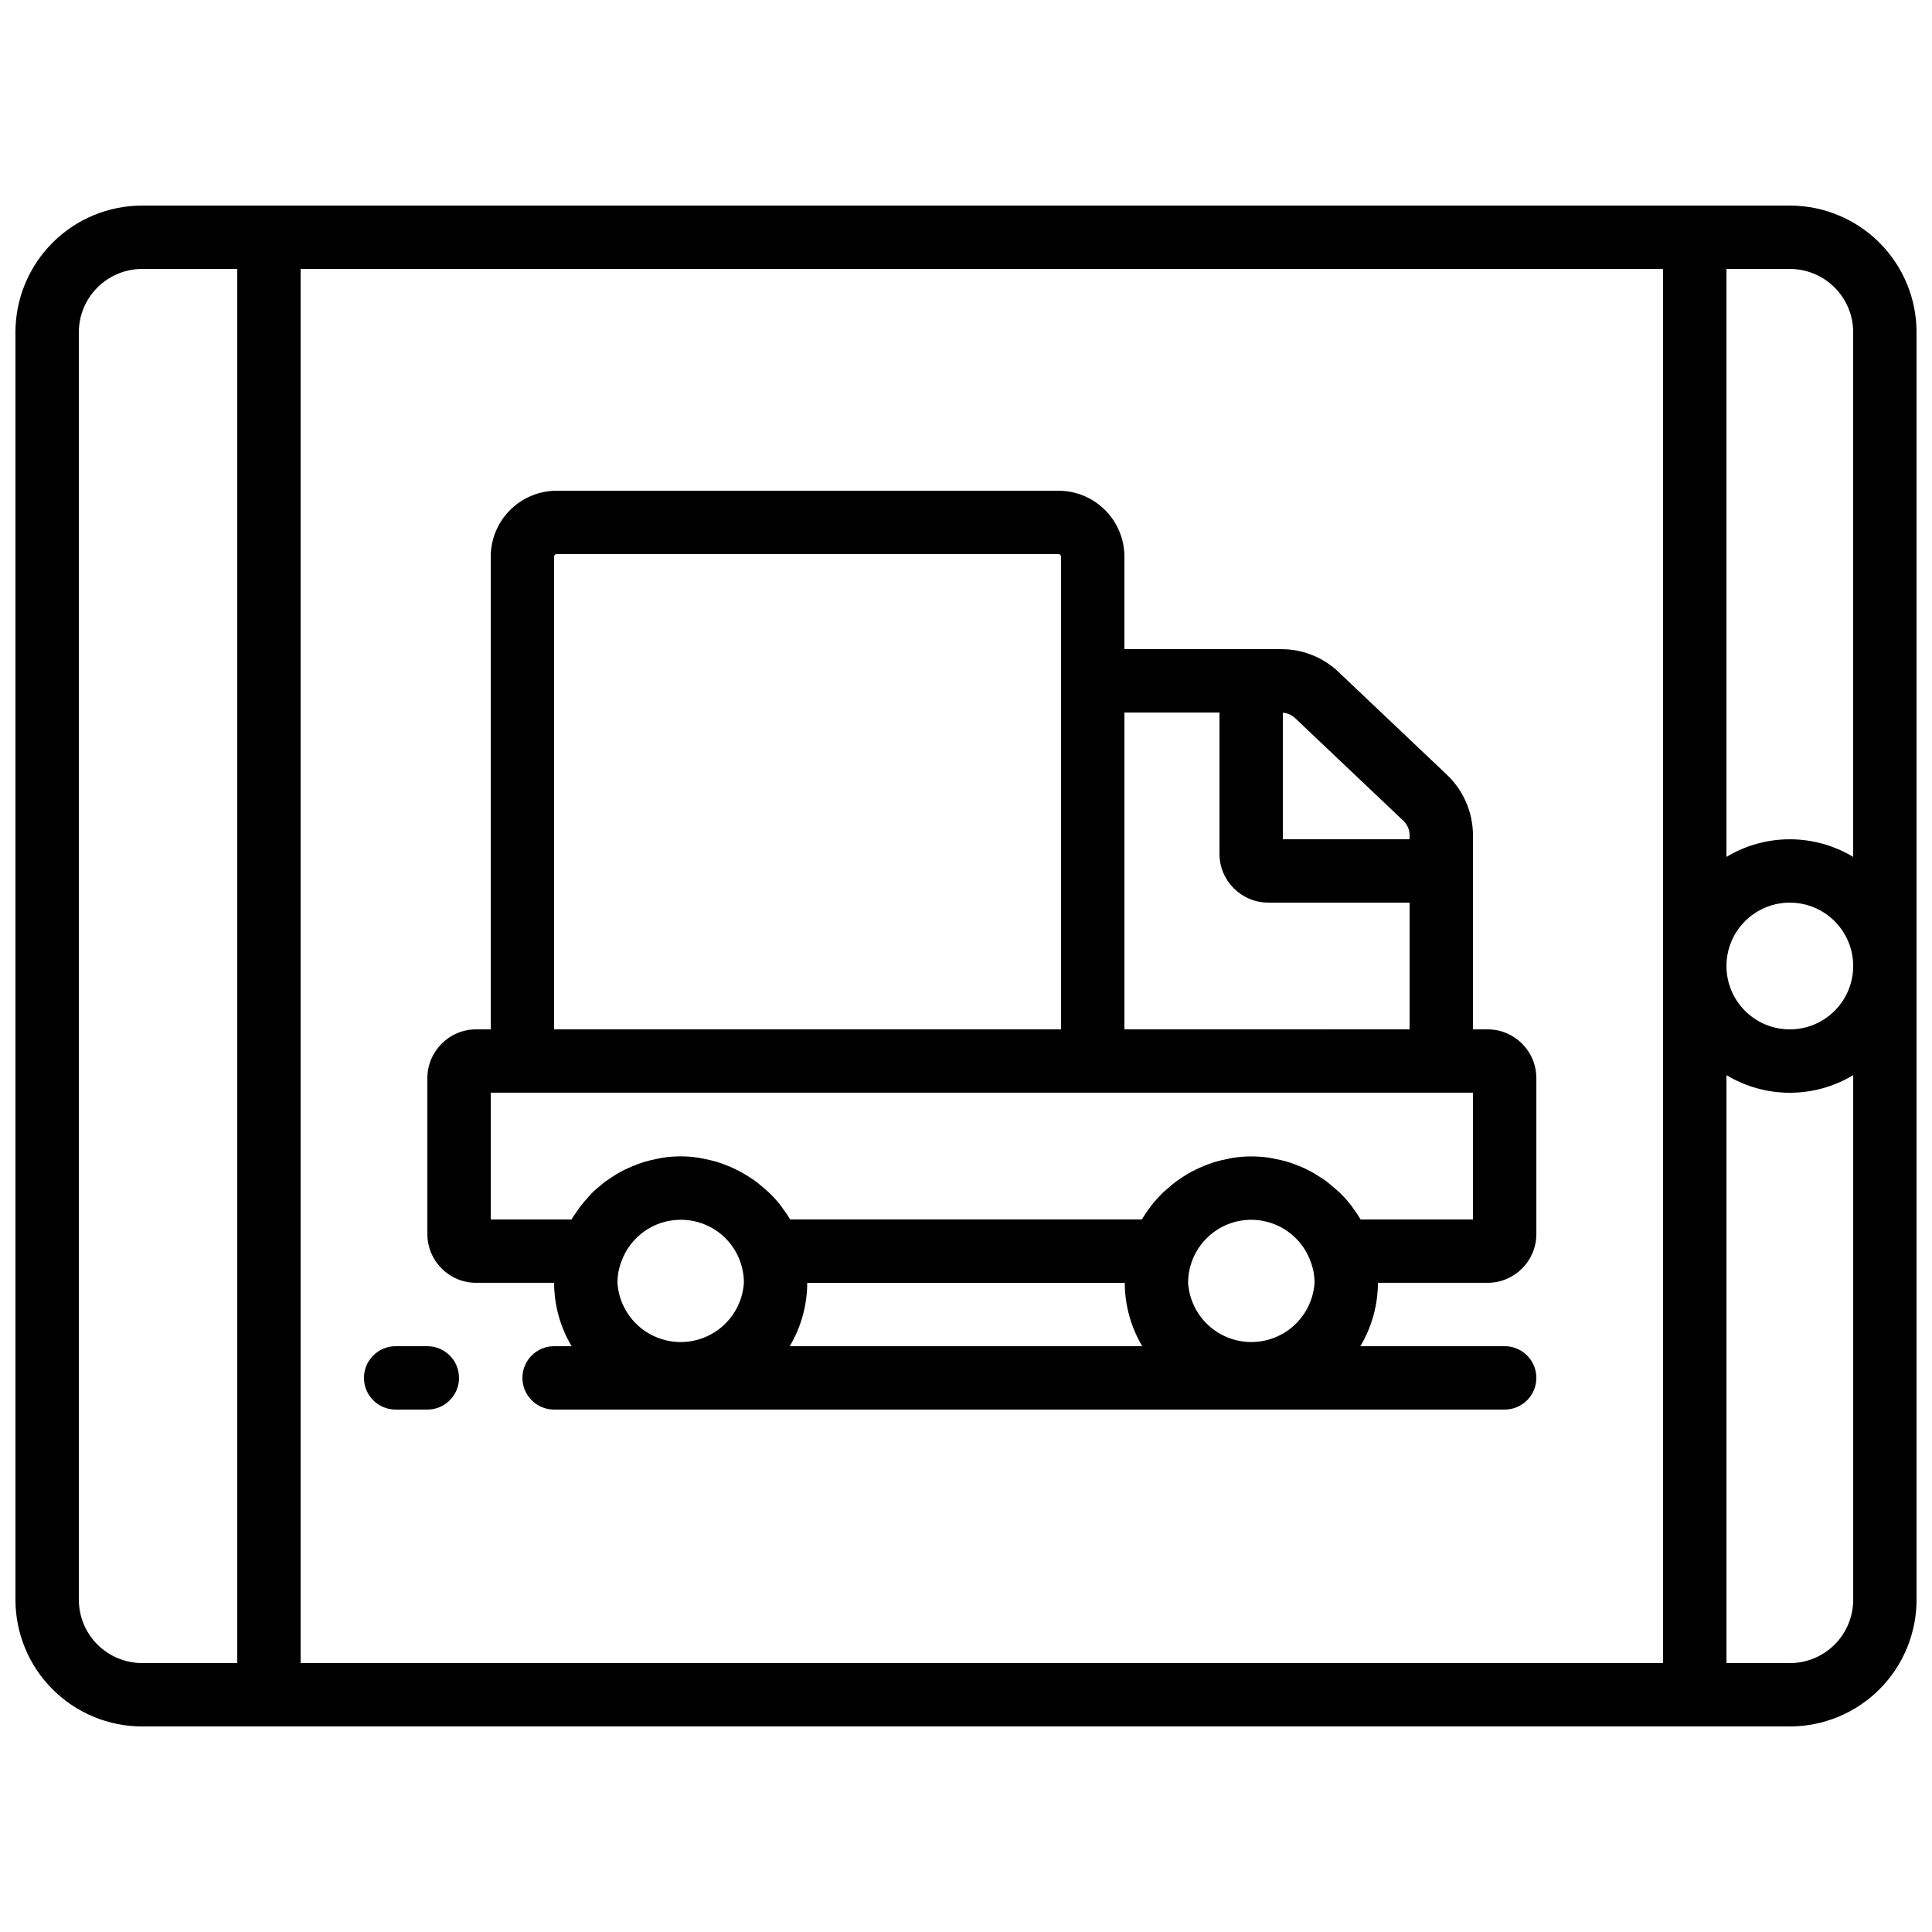
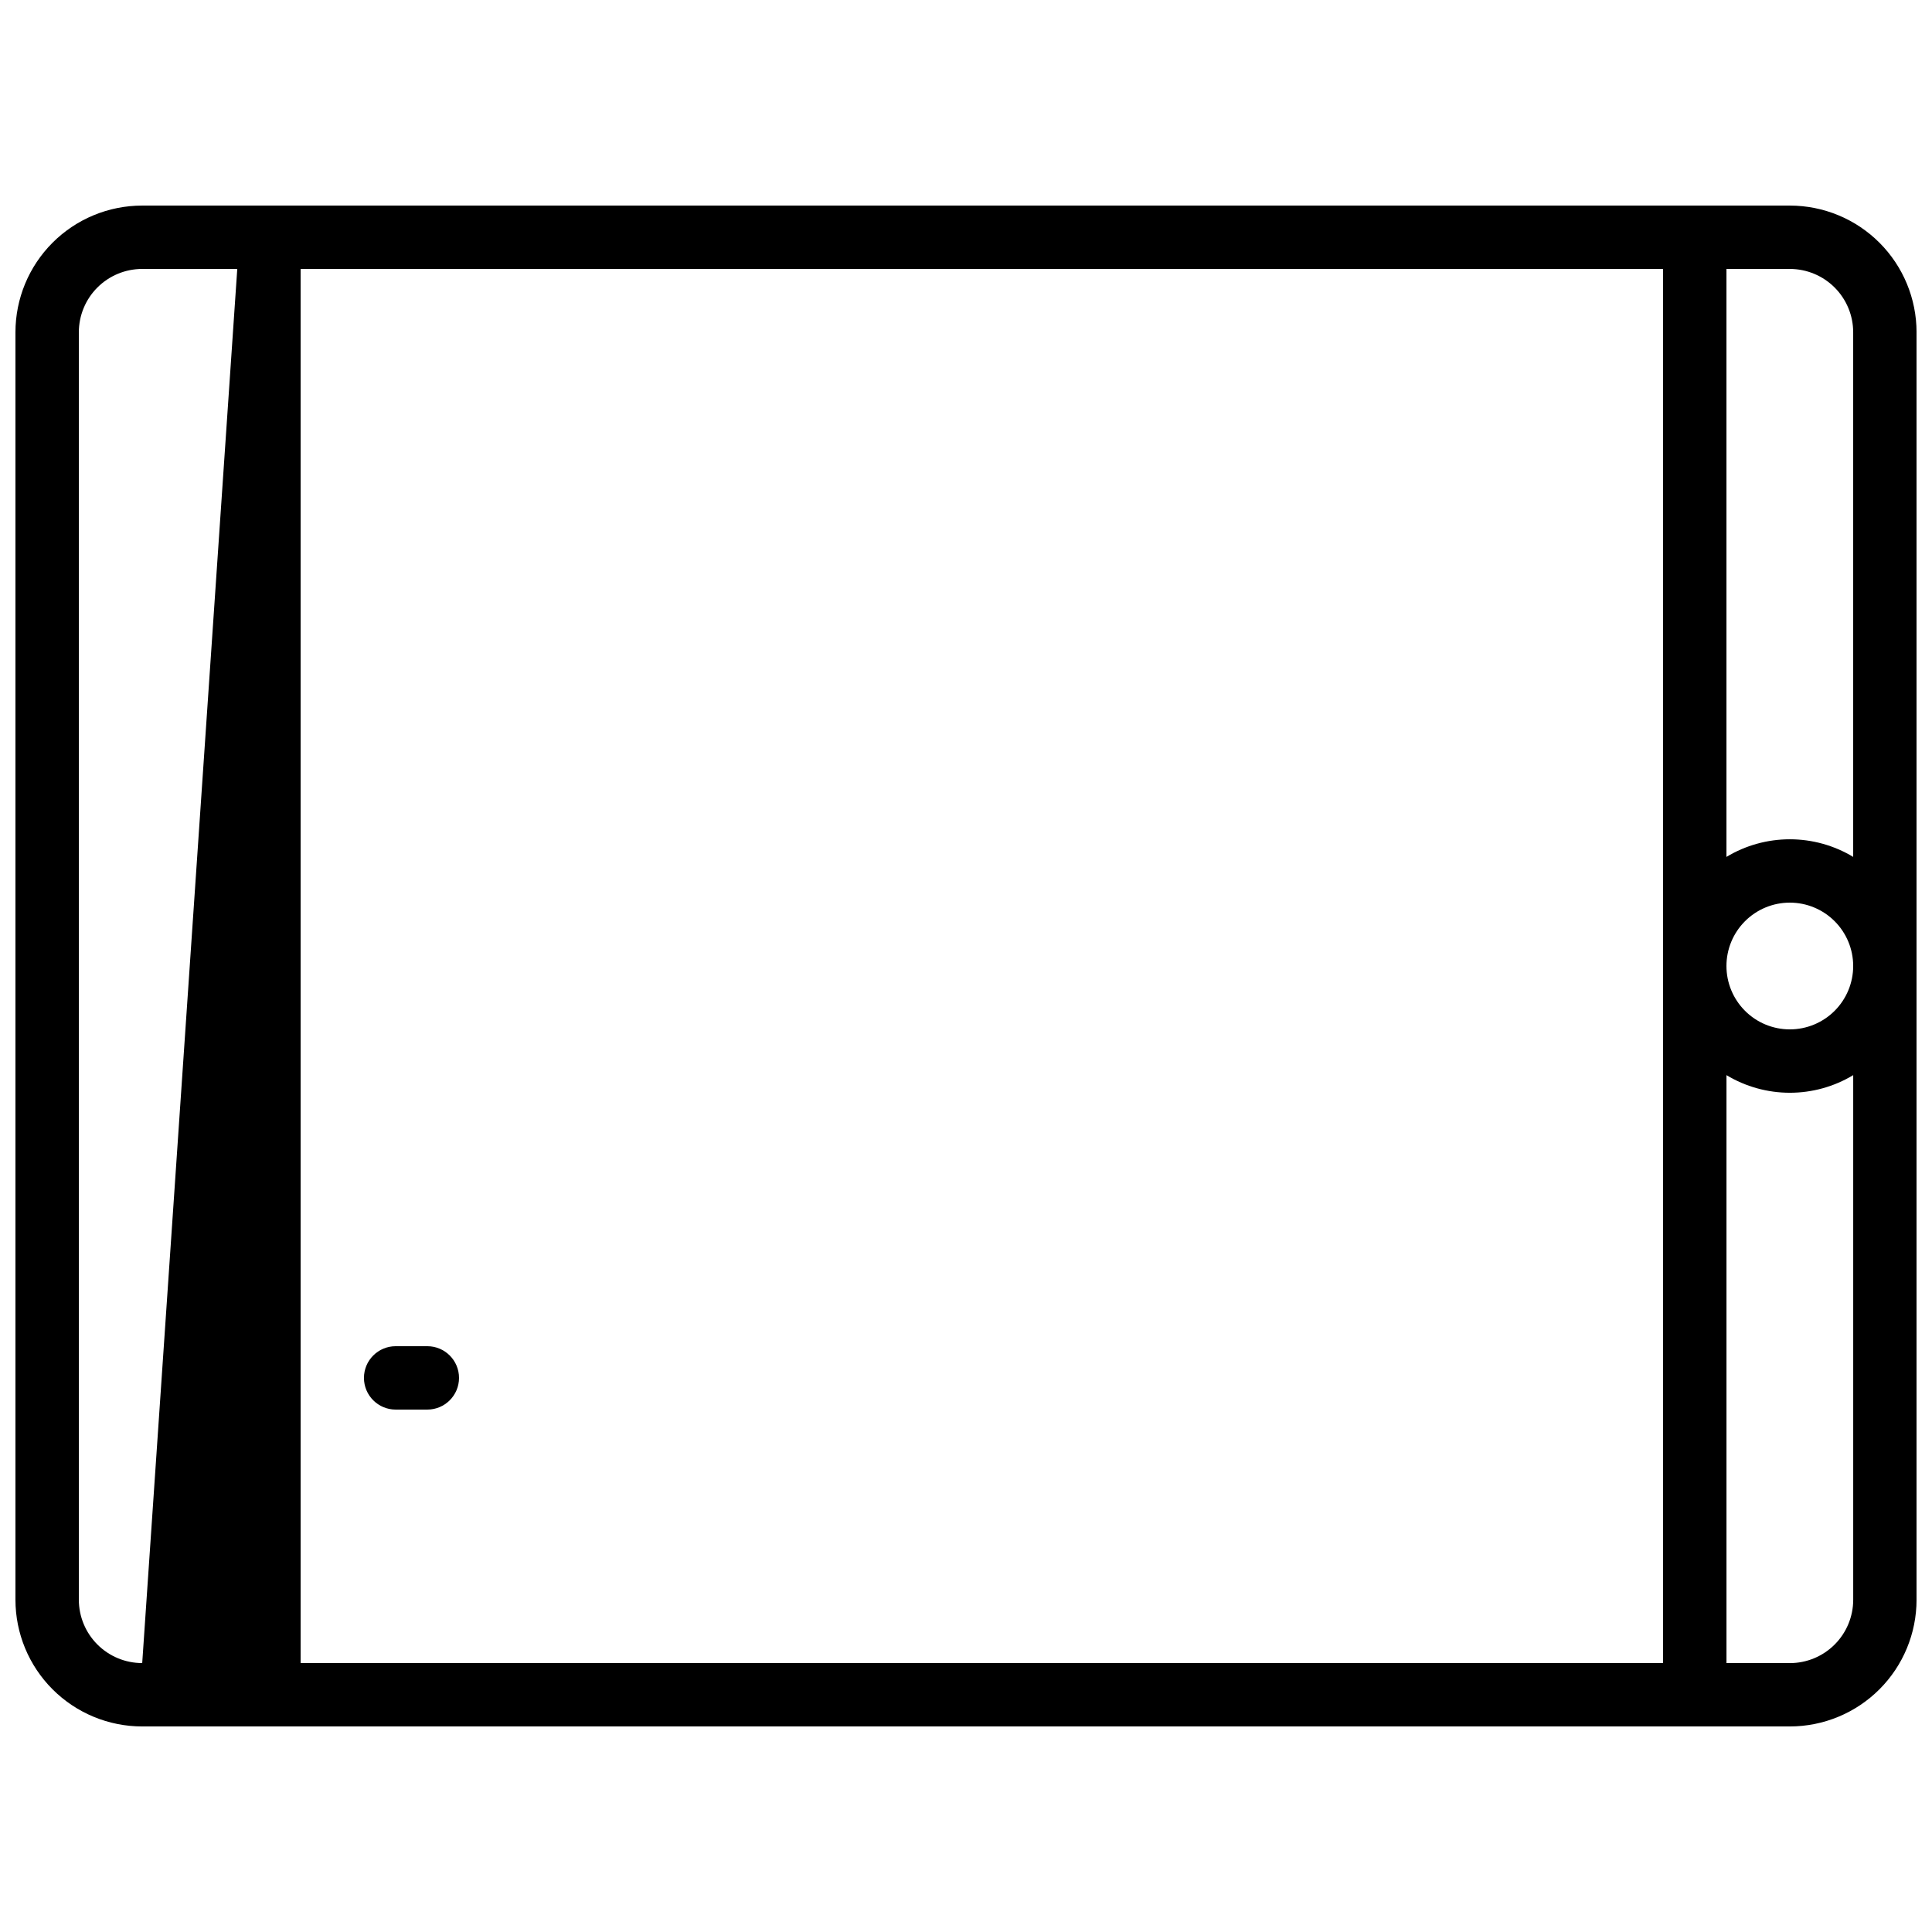
<svg xmlns="http://www.w3.org/2000/svg" width="800px" height="800px" version="1.1" viewBox="144 144 512 512">
  <defs>
    <clipPath id="a">
      <path d="m148.09 198h503.81v404h-503.81z" />
    </clipPath>
  </defs>
-   <path d="m538.21 416.79h-3.863v-51.473c-0.016-6.031-2.488-11.793-6.852-15.953l-28.777-27.289v-0.004c-4.074-3.879-9.488-6.039-15.113-6.035h-41.621v-24.527c-0.012-4.629-1.855-9.066-5.129-12.34-3.273-3.273-7.707-5.117-12.34-5.125h-133c-4.629 0.008-9.066 1.852-12.34 5.125s-5.117 7.711-5.125 12.34v125.28h-3.863c-7.141 0.004-12.926 5.789-12.93 12.93v41.312c0.004 7.141 5.789 12.926 12.93 12.93h20.656v0.086c0.031 5.883 1.633 11.652 4.637 16.711h-4.637c-4.637 0-8.398 3.758-8.398 8.395s3.762 8.398 8.398 8.398h251.91c4.637 0 8.395-3.762 8.395-8.398s-3.758-8.395-8.395-8.395h-38.242c3.012-5.059 4.621-10.824 4.652-16.711v-0.086h29.055c7.141-0.004 12.926-5.789 12.93-12.93v-41.312c-0.004-7.141-5.789-12.926-12.93-12.93zm-22.285-55.258v-0.004c1.039 0.988 1.625 2.356 1.629 3.789v1.09h-33.59v-33.512c1.191 0.066 2.32 0.547 3.191 1.352zm-48.754-28.711v37.449c0.008 7.141 5.793 12.926 12.934 12.93h37.449v33.586l-75.57 0.004v-83.969zm-176.33-41.312c0-0.18 0.07-0.348 0.195-0.477 0.129-0.125 0.297-0.195 0.477-0.195h133c0.18 0 0.352 0.07 0.477 0.195 0.125 0.129 0.195 0.297 0.195 0.477v125.28h-134.35zm16.793 192.54c-0.016-1.941 0.332-3.871 1.023-5.684 1.152-3.246 3.277-6.051 6.082-8.043 2.809-1.988 6.164-3.059 9.605-3.066 4.465-0.031 8.754 1.727 11.91 4.883s4.914 7.445 4.883 11.91c-0.402 5.703-3.684 10.809-8.699 13.551-5.019 2.742-11.086 2.742-16.105 0-5.016-2.742-8.293-7.848-8.699-13.551zm139.07 16.711h-93.418c3.008-5.059 4.609-10.828 4.644-16.711v-0.086h84.145v0.086c0.031 5.883 1.629 11.648 4.629 16.711zm12.16-16.711h-0.004c-0.02-5.336 2.504-10.359 6.801-13.527 4.293-3.168 9.84-4.094 14.93-2.5 5.094 1.598 9.117 5.527 10.832 10.578 0.648 1.742 0.965 3.59 0.941 5.449-0.402 5.703-3.684 10.809-8.699 13.551-5.019 2.742-11.086 2.742-16.105 0-5.016-2.742-8.293-7.848-8.699-13.551zm75.484-16.879h-29.766c-0.613-1.023-1.277-2.016-1.992-2.973-0.145-0.191-0.262-0.41-0.41-0.605v0.004c-0.969-1.254-2.023-2.438-3.156-3.547-0.352-0.336-0.73-0.629-1.09-0.957-0.84-0.73-1.68-1.445-2.519-2.098-0.488-0.352-0.984-0.664-1.484-0.992-0.84-0.547-1.68-1.066-2.519-1.535-0.555-0.293-1.109-0.57-1.68-0.84-0.898-0.418-1.82-0.789-2.762-1.125-0.578-0.211-1.141-0.418-1.73-0.598-1.031-0.312-2.098-0.547-3.164-0.754-0.52-0.102-1.023-0.234-1.547-0.32h-0.004c-1.641-0.242-3.297-0.367-4.953-0.367-1.629 0.004-3.254 0.133-4.863 0.375-0.512 0.082-1.016 0.219-1.527 0.32-1.066 0.211-2.133 0.445-3.164 0.754-0.57 0.168-1.125 0.379-1.68 0.578-0.957 0.344-1.891 0.723-2.812 1.148-0.539 0.25-1.074 0.52-1.605 0.797-0.914 0.488-1.797 1.023-2.66 1.594-0.461 0.301-0.922 0.598-1.367 0.922l-0.004 0.008c-0.961 0.703-1.879 1.461-2.754 2.269-0.293 0.262-0.605 0.504-0.891 0.773-1.168 1.129-2.254 2.34-3.25 3.625l-0.117 0.176c-0.824 1.074-1.582 2.195-2.273 3.359h-93.207c-0.613-1.031-1.289-2.023-2.012-2.981-0.152-0.203-0.277-0.43-0.43-0.629-0.969-1.246-2.027-2.418-3.168-3.512-0.371-0.371-0.781-0.68-1.176-1.031-0.84-0.707-1.605-1.395-2.469-2.023-0.496-0.359-1.016-0.688-1.527-1.023-0.84-0.539-1.68-1.043-2.519-1.504-0.555-0.293-1.117-0.57-1.68-0.84-0.891-0.418-1.812-0.781-2.746-1.125-0.57-0.203-1.141-0.418-1.73-0.598-1.031-0.301-2.09-0.539-3.156-0.746-0.52-0.102-1.023-0.234-1.547-0.32h0.004c-3.231-0.504-6.519-0.504-9.75 0-0.539 0.082-1.051 0.219-1.578 0.328-1.043 0.191-2.078 0.438-3.098 0.738-0.621 0.184-1.219 0.41-1.82 0.629-0.84 0.32-1.738 0.664-2.578 1.051-0.648 0.293-1.277 0.605-1.898 0.941-0.621 0.336-1.453 0.84-2.156 1.293-0.707 0.453-1.285 0.84-1.906 1.277s-1.16 0.941-1.73 1.426c-0.57 0.488-1.293 1.066-1.891 1.68-0.395 0.395-0.738 0.84-1.117 1.25-1.199 1.309-2.289 2.715-3.258 4.199-0.344 0.512-0.723 1-1.031 1.535h-21.379v-33.594h260.3z" />
  <g clip-path="url(#a)">
-     <path d="m618.32 198.48h-436.64c-8.906 0-17.449 3.535-23.75 9.836-6.297 6.297-9.836 14.84-9.836 23.75v335.87c0 8.91 3.539 17.453 9.836 23.75 6.301 6.301 14.844 9.84 23.75 9.84h436.64c8.906 0 17.449-3.539 23.75-9.84 6.297-6.297 9.836-14.84 9.836-23.75v-335.87c0-8.91-3.539-17.453-9.836-23.75-6.301-6.301-14.844-9.836-23.75-9.836zm0 16.793c4.453 0 8.727 1.77 11.875 4.918 3.148 3.148 4.918 7.422 4.918 11.875v139.02c-5.07-3.055-10.875-4.668-16.793-4.668-5.918 0-11.727 1.613-16.793 4.668v-155.81zm-33.586 369.46h-361.07v-369.46h361.07zm50.383-184.73h-0.004c0 4.453-1.77 8.723-4.918 11.875-3.148 3.148-7.422 4.918-11.875 4.918s-8.727-1.77-11.875-4.918c-3.148-3.152-4.918-7.422-4.918-11.875 0-4.457 1.77-8.727 4.918-11.875 3.148-3.152 7.422-4.922 11.875-4.922s8.727 1.77 11.875 4.922c3.148 3.148 4.918 7.418 4.918 11.875zm-453.43 184.73c-4.453 0-8.723-1.77-11.875-4.922-3.148-3.148-4.918-7.418-4.918-11.875v-335.87c0-4.453 1.77-8.727 4.918-11.875 3.152-3.148 7.422-4.918 11.875-4.918h25.191v369.46zm436.64 0h-16.793v-155.81c5.066 3.055 10.875 4.668 16.793 4.668 5.918 0 11.723-1.613 16.793-4.668v139.02c0 4.457-1.77 8.727-4.918 11.875-3.148 3.152-7.422 4.922-11.875 4.922z" />
+     <path d="m618.32 198.48h-436.64c-8.906 0-17.449 3.535-23.75 9.836-6.297 6.297-9.836 14.84-9.836 23.75v335.87c0 8.91 3.539 17.453 9.836 23.75 6.301 6.301 14.844 9.84 23.75 9.84h436.64c8.906 0 17.449-3.539 23.75-9.84 6.297-6.297 9.836-14.84 9.836-23.75v-335.87c0-8.91-3.539-17.453-9.836-23.75-6.301-6.301-14.844-9.836-23.75-9.836zm0 16.793c4.453 0 8.727 1.77 11.875 4.918 3.148 3.148 4.918 7.422 4.918 11.875v139.02c-5.07-3.055-10.875-4.668-16.793-4.668-5.918 0-11.727 1.613-16.793 4.668v-155.81zm-33.586 369.46h-361.07v-369.46h361.07zm50.383-184.73h-0.004c0 4.453-1.77 8.723-4.918 11.875-3.148 3.148-7.422 4.918-11.875 4.918s-8.727-1.77-11.875-4.918c-3.148-3.152-4.918-7.422-4.918-11.875 0-4.457 1.77-8.727 4.918-11.875 3.148-3.152 7.422-4.922 11.875-4.922s8.727 1.77 11.875 4.922c3.148 3.148 4.918 7.418 4.918 11.875zm-453.43 184.73c-4.453 0-8.723-1.77-11.875-4.922-3.148-3.148-4.918-7.418-4.918-11.875v-335.87c0-4.453 1.77-8.727 4.918-11.875 3.152-3.148 7.422-4.918 11.875-4.918h25.191zm436.64 0h-16.793v-155.81c5.066 3.055 10.875 4.668 16.793 4.668 5.918 0 11.723-1.613 16.793-4.668v139.02c0 4.457-1.77 8.727-4.918 11.875-3.148 3.152-7.422 4.922-11.875 4.922z" />
  </g>
  <path d="m257.25 500.76h-8.398c-4.637 0-8.398 3.758-8.398 8.395s3.762 8.398 8.398 8.398h8.398c4.637 0 8.395-3.762 8.395-8.398s-3.758-8.395-8.395-8.395z" />
</svg>